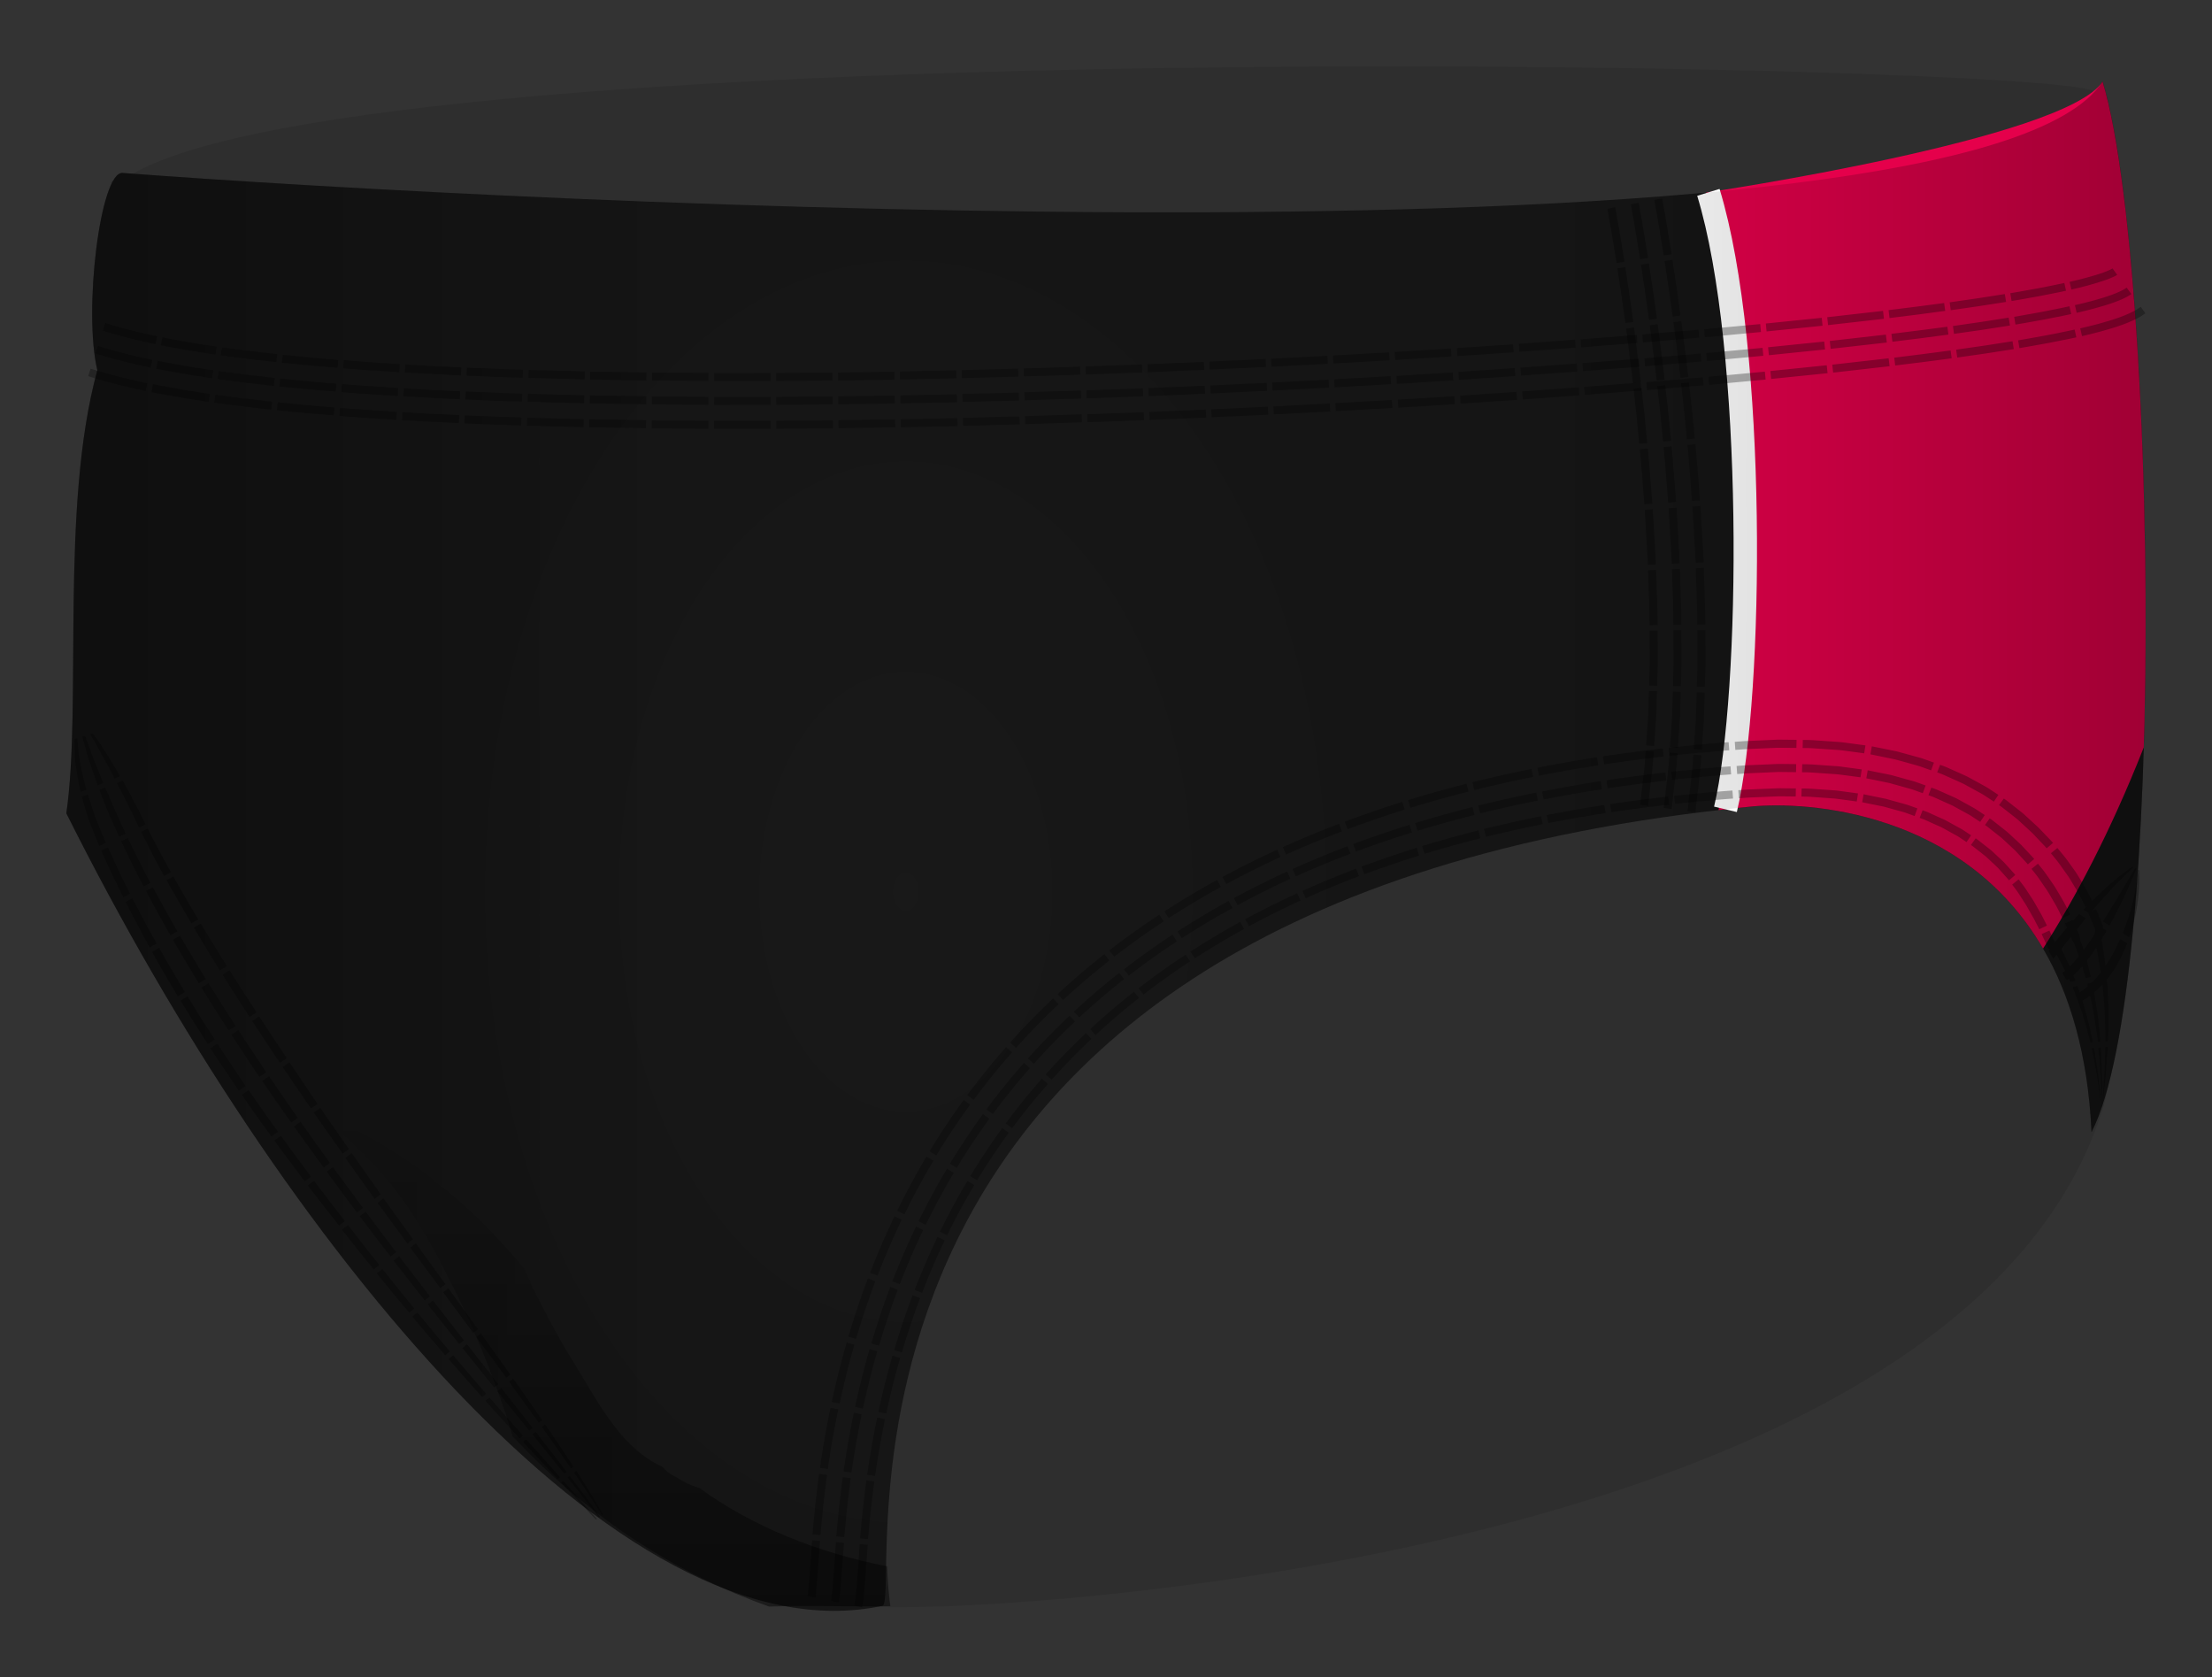
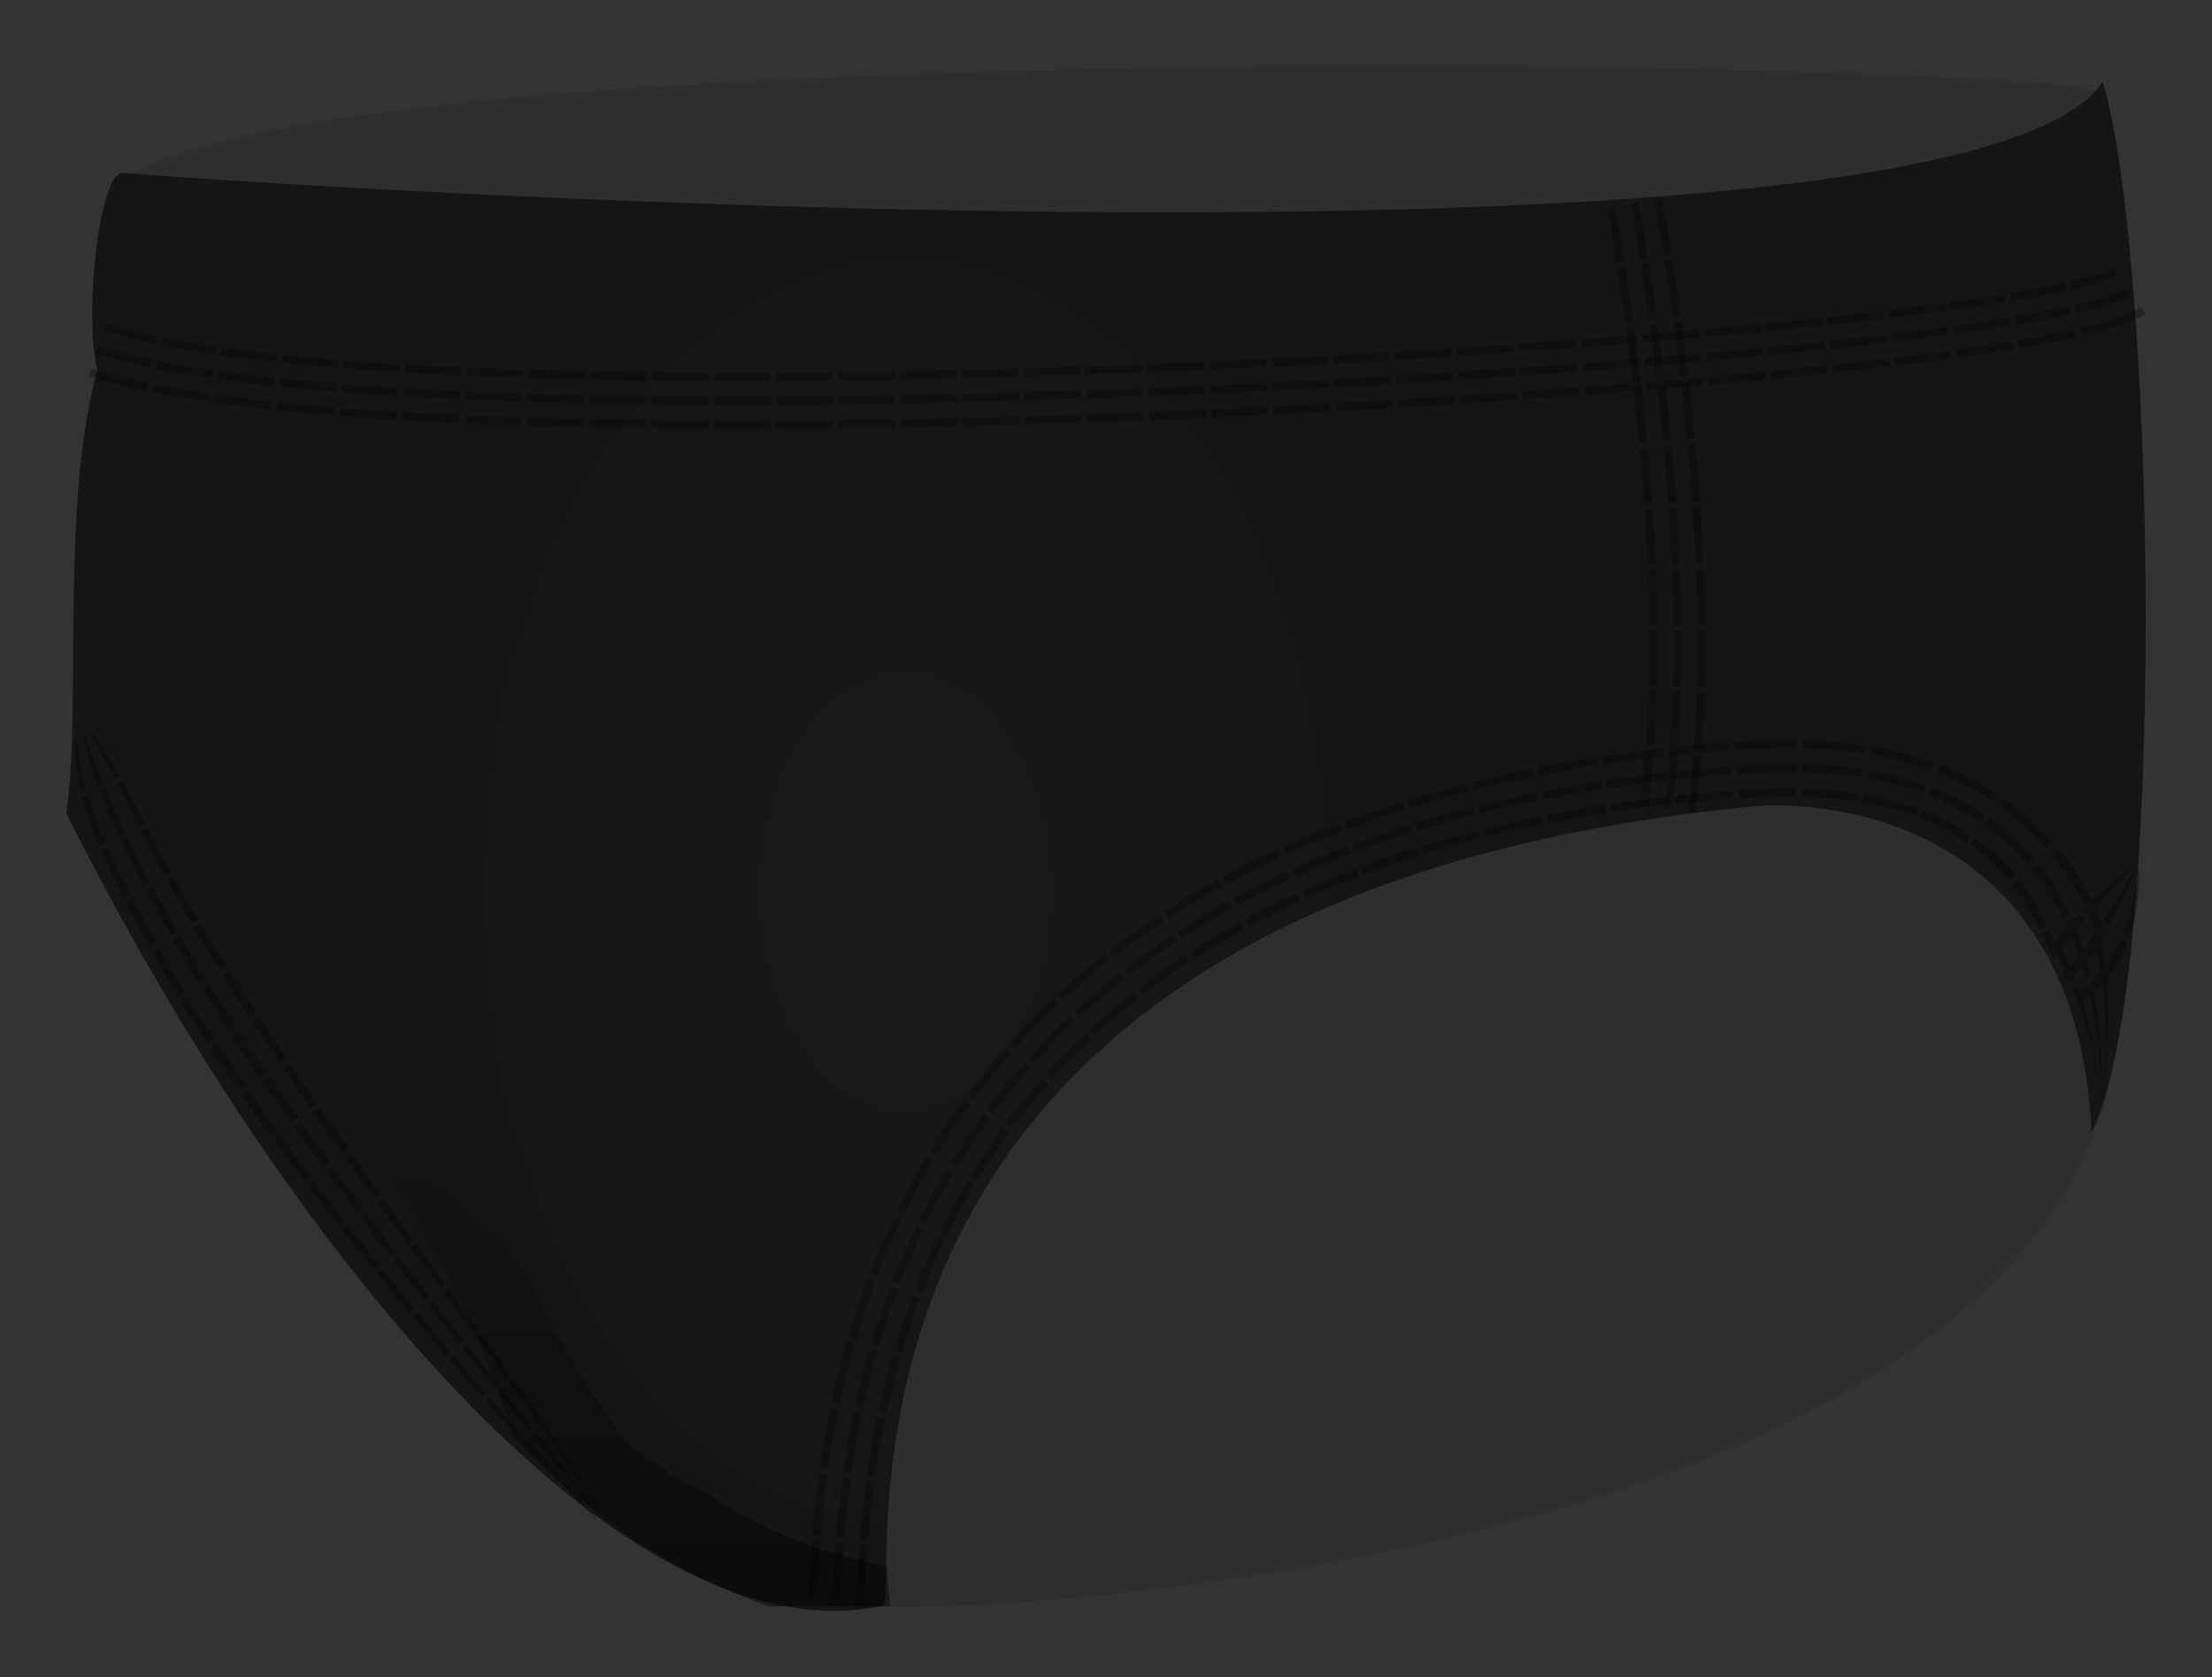
<svg xmlns="http://www.w3.org/2000/svg" width="472.62" height="358.299" viewBox="0 0 472.62 358.299">
  <rect x="0" y="0" width="472.62" height="358.299" fill="#333333" stroke="none" />
  <path fill="#010202" d="M449.044 25.49c.13-.084.776-2.41.906-2.494-.758-1.546-2.142-3.187-2.758-3.546-10.298-6-379.965-13.638-421.836 19.696 0 0-.94-1.313-1.7-.183L184.98 343.136c20.21 1.982 232.208-7.823 264.033-105.417 7.407-19.63 10.547-174.75.03-212.23z" opacity=".1" />
  <path fill="#151515" d="M449.247 17.427c-27.39 42.22-341.39 25.72-423.054 19.517-4.792-.364-8.417 29.553-5.397 42.14-8.026 29.23-3.26 71.394-6.623 94.655 45.586 91.18 118.35 181.24 174.353 169.31 4.87-1.04-24.336-150.07 185.664-170.74 15.926-1.57 69.667 2.67 72.687 69.55 16.414-31.89 13.65-187.41 2.37-224.44z" />
-   <path fill="#E5004B" d="M449.247 17.427c-8.018 12.358-84.71 23.712-84.71 23.712 15.538 53.84 2.66 131.91 2.66 131.91 2.3-.27 4.63-.52 6.992-.75 11.95-1.18 45.22.92 62.34 30.33 6.7-10.51 14.28-24.61 21.51-42.96 1.66-55.22-2.04-120.06-8.81-142.27z" />
  <g opacity=".5">
    <linearGradient id="a" gradientUnits="userSpaceOnUse" x1="127.539" y1="235.991" x2="127.539" y2="351.835">
      <stop offset="0" stop-opacity="0" />
      <stop offset="1" />
    </linearGradient>
    <path fill="url(#a)" d="M190.238 343.103c-.042-.262-.09-.522-.12-.79-.28-2.567-.507-5.145-.576-7.715-14.627-2.86-28.694-8.416-40.104-16.734-1.78-.49-3.494-1.323-5.084-2.38-.167-.084-.333-.168-.5-.25-.92-.46-1.683-1.11-2.294-1.882-.514-.238-1.022-.49-1.518-.76-7.957-4.348-12.525-13.56-17.136-20.99-4.11-6.626-7.71-13.486-10.914-20.55-1.182-1.452-2.382-2.888-3.635-4.28-6.675-7.423-14.185-14.13-22.532-19.626-6.427-4.232-13.527-8.215-20.987-11.154 1.024.698 2.04 1.406 3.04 2.142 9.682 7.122 17.125 15.417 23.086 25.82 5.854 10.212 10.888 20.99 14.95 32.04 1.293 3.516 2.575 7.16 3.638 10.87 17.248 18.375 36.002 29.667 54.775 36.343 8.637-.336 17.28.112 25.91-.104z" />
  </g>
-   <path fill="none" stroke="#FFF" stroke-width="5" stroke-miterlimit="10" d="M365.018 41.093c10.172 33.22 9.506 107.22 3.648 131.8" />
  <g opacity=".3">
    <path d="M22.5 69.023l-.523 1.62s.672.224 1.707.526c1.028.31 2.42.69 3.83 1.04 2.818.71 5.7 1.3 5.7 1.3l.345-1.67s-2.86-.59-5.63-1.29c-1.39-.35-2.76-.73-3.77-1.03-1.02-.3-1.67-.52-1.67-.52zm-2.09 6.475s.723.242 1.818.563c1.093.33 2.56.74 4.032 1.11 2.945.75 5.915 1.36 5.915 1.36l.345-1.66s-2.94-.6-5.842-1.34c-1.452-.36-2.894-.76-3.965-1.08-1.076-.31-1.782-.55-1.782-.55l-.52 1.62zm-1.568 4.855s.775.26 1.932.598c1.16.35 2.698.78 4.234 1.16 3.072.78 6.13 1.41 6.13 1.41l.347-1.66s-3.03-.62-6.06-1.38c-1.514-.38-3.03-.8-4.166-1.14-1.14-.33-1.9-.58-1.9-.58l-.52 1.62zm15.856-8.263l-.334 1.667s2.888.574 5.806 1.067c2.917.497 5.86.915 5.86.915l.245-1.69s-2.926-.42-5.82-.91c-2.898-.49-5.757-1.06-5.757-1.06zm-1.334 6.67s2.972.59 5.957 1.096c2.99.508 5.98.934 5.98.934l.25-1.684s-2.97-.423-5.94-.927c-2.96-.51-5.9-1.09-5.9-1.09l-.33 1.66zm-1 5.004s3.056.607 6.107 1.123c3.06.52 6.1.952 6.1.952l.25-1.69s-3.03-.43-6.06-.95c-3.03-.51-6.06-1.12-6.06-1.12l-.33 1.66zm15.08-9.54l-.236 1.685s2.944.41 5.903.77l5.93.67.18-1.69-5.9-.68c-2.94-.36-5.87-.77-5.87-.77zm-.947 6.736s2.995.423 5.996.788l6.005.686.18-1.69-5.978-.684c-2.987-.362-5.965-.782-5.965-.782l-.238 1.683zm-.71 5.053s3.045.43 6.087.8l6.082.693.18-1.69-6.056-.693c-3.028-.367-6.057-.794-6.057-.794l-.237 1.68zm14.616-10.22l-.176 1.69 5.95.583 5.963.51.136-1.695-5.945-.5-5.92-.58zM59.7 82.56l6.013.587 6.02.515.135-1.695-6-.513-5.992-.585-.177 1.69zm-.53 5.075l6.08.594 6.073.52.136-1.7-6.06-.52-6.06-.59-.18 1.69zm14.297-10.66l-.133 1.697 5.976.44 5.984.385.103-1.698-5.97-.39-5.96-.44zm-.53 6.783l6.022.443 6.02.39.1-1.7-6.01-.38-6.01-.44-.14 1.7zm-.4 5.086l6.07.447 6.07.4.102-1.7-6.06-.39-6.06-.44-.14 1.7zM86.59 77.872l-.1 1.698 5.992.33 5.996.29.076-1.7-5.984-.29-5.98-.328zm-.4 6.79l6.028.333 6.03.292.076-1.7-6.02-.29-6.015-.332-.1 1.698zm-.3 5.094l6.066.333 6.064.29.076-1.7-6.053-.29-6.054-.34-.1 1.7zm13.86-11.214l-.073 1.7 6 .244 6.005.207.054-1.7-5.995-.207-5.99-.244zm-.295 6.796l6.03.247 6.034.208.05-1.7-6.03-.208-6.02-.246-.08 1.69zm-.223 5.098l6.063.247 6.06.21.056-1.7-6.05-.21-6.05-.246-.07 1.7zm13.704-11.406l-.052 1.7 12.016.313.037-1.7m-12.21 6.487l12.065.314.037-1.7-12.06-.313m-.21 6.8l12.12.32.03-1.7-12.1-.31m13.51-9.86l-.04 1.7 12.02.19.02-1.7M126 86.17l12.068.19.02-1.7-12.054-.19m-.138 6.8l12.112.193.02-1.7-12.097-.192m13.42-9.99l-.02 1.7 12.03.09.01-1.7m-12.09 6.72l12.07.09.01-1.7-12.05-.08m-.07 6.81l12.11.09.01-1.7-12.09-.09M152.6 79.7l-.003 1.7 12.036-.005-.01-1.7m-12.04 6.81l12.07-.01-.01-1.7-12.055.01m-.02 6.8l12.104-.01-.01-1.7-12.09.01m13.25-10.22l.01 1.7 12.036-.093-.02-1.7m-11.998 6.89l12.07-.09-.02-1.7-12.057.094m.03 6.808l12.1-.094-.02-1.7-12.087.092m13.18-10.31l.02 1.704 12.04-.174-.03-1.7m-11.96 6.96l12.066-.174-.03-1.7-12.058.17m.08 6.8l12.1-.18-.03-1.7-12.08.174m13.11-10.397l.03 1.7 12.04-.245-.037-1.7m-11.91 7.05l12.07-.245-.04-1.7-12.053.25m.12 6.8l12.09-.25-.04-1.7-12.08.245m13.04-10.5l.04 1.7 12.034-.312-.05-1.7m-11.868 7.117l12.06-.315-.05-1.7-12.055.315m.16 6.8l12.09-.316-.05-1.7-12.08.31m12.996-10.55l.05 1.69 12.04-.38-.06-1.7m-11.83 7.18l12.06-.38-.06-1.7-12.06.37m.19 6.8l12.09-.38-.06-1.7-12.07.38m12.94-10.61L232 80l12.036-.44-.06-1.7m-11.8 7.237l12.06-.44-.066-1.7-12.05.44m.23 6.8l12.088-.44-.07-1.7-12.074.44m12.88-10.684l.064 1.7 12.034-.5-.073-1.7m-11.76 7.297l12.05-.5-.08-1.7-12.05.5m.27 6.794l12.08-.502-.08-1.7-12.07.503m12.82-10.75l.07 1.694 12.03-.56-.08-1.7m-11.72 7.36l12.05-.56-.08-1.7-12.05.56m.3 6.79l12.07-.55-.09-1.7-12.07.56m12.77-10.81l.08 1.7 12.03-.62-.09-1.7m-11.69 7.41l12.05-.62-.09-1.7-12.05.62m.34 6.79l12.07-.62-.09-1.7-12.06.62m12.72-10.87l.09 1.7 12.02-.68-.1-1.7m-11.65 7.48l12.05-.69-.1-1.7-12.04.68m.36 6.79l12.07-.68-.1-1.7-12.07.68M298 75.19l.1 1.7 12.02-.74-.104-1.7M298.47 82l12.043-.743-.11-1.698-12.037.74m.402 6.79l12.07-.75-.11-1.7-12.06.74m12.608-11.01l.11 1.7 12.015-.81-.12-1.7m-11.56 7.59l12.04-.81-.11-1.7-12.03.81m.44 6.78l12.07-.81-.11-1.7-12.05.81m12.55-11.08l.12 1.69 12.01-.87-.13-1.7m-11.53 7.65l12.03-.85-.12-1.7-12.02.87m.48 6.79l12.07-.88-.13-1.7-12.05.87m12.47-11.12l.13 1.692 12-.94-.13-1.697m-11.47 7.73l12.03-.95-.14-1.7-12.03.94m.51 6.78l12.06-.95-.14-1.693-12.05.95m12.42-11.21l.14 1.7 12-1.02-.15-1.69m-11.42 7.8l12.03-1.027-.15-1.69-12.01 1.03m.56 6.78l12.057-1.03-.15-1.69-12.043 1.03m12.347-11.3l.15 1.7 11.98-1.12-.16-1.693m-11.36 7.89l12.02-1.118-.16-1.69-12.006 1.12m.606 6.77l12.054-1.12-.165-1.69-12.05 1.12m12.26-11.4l.16 1.69 11.96-1.22-.18-1.69m-11.29 7.99l12-1.23-.18-1.69-11.99 1.22m.66 6.77l12.05-1.23-.18-1.69-12.04 1.23m12.143-11.5l.186 1.69 11.94-1.35-.2-1.69m-11.19 8.11l11.995-1.35-.2-1.69-11.98 1.36m.72 6.76l12.05-1.368-.2-1.69-12.04 1.36m12.03-11.65l.2 1.69 5.96-.74 5.94-.79-.23-1.68-5.93.78-5.94.74zm.81 6.753l5.99-.74 5.99-.79-.23-1.68-5.97.78-5.98.74.21 1.69zm.61 5.07l6.03-.74 6.03-.79-.23-1.68-6.02.79-6.015.75.2 1.69zm11.634-13.5l.23 1.69 5.924-.85 5.9-.92-.27-1.68-5.88.92-5.91.85zm.93 6.74l5.98-.85 5.97-.93-.276-1.68-5.947.93-5.96.86.23 1.69zm.7 5.06l6.03-.86 6.04-.94-.274-1.68-6.02.94-6.02.86.23 1.69zm11.32-13.75l.28 1.68s2.94-.48 5.854-1.03c2.91-.54 5.773-1.17 5.773-1.17l-.36-1.66s-2.83.63-5.72 1.16c-2.89.54-5.81 1.03-5.81 1.03zm1.12 6.71s2.98-.49 5.956-1.05c2.98-.55 5.94-1.2 5.94-1.2l-.37-1.66s-2.93.65-5.89 1.2c-2.957.55-5.926 1.05-5.926 1.05l.28 1.674zm.84 5.03s3.02-.5 6.06-1.07c3.03-.56 6.093-1.23 6.093-1.23l-.363-1.66s-3.03.67-6.043 1.23c-3.02.57-6.03 1.07-6.03 1.07l.28 1.68zm10.71-14.17l.38 1.66 1.76-.42c1.06-.25 2.44-.62 3.77-1.03 1.33-.4 2.59-.86 3.35-1.21l.48-.23.29-.16.15-.096-1.008-1.37c-.01.01.03-.016-.03.02l-.19.11c-.113.06-.25.13-.39.2-.653.31-1.846.75-3.13 1.13-1.287.39-2.644.75-3.685 1l-1.74.41zm1.52 6.63s2.96-.65 5.89-1.54c1.47-.44 2.92-.96 4-1.46 1.08-.48 1.79-1.01 1.79-1.01l-1.01-1.37s-.5.4-1.49.84c-.97.46-2.36.96-3.78 1.39-2.84.87-5.78 1.51-5.78 1.51l.38 1.66zm1.14 4.98l1.92-.46c1.16-.28 2.72-.69 4.314-1.18 1.6-.484 3.25-1.07 4.65-1.713.366-.18.68-.32.99-.49l.84-.48c.227-.13.47-.31.607-.4l.22-.156-1-1.372-.19.13c-.114.08-.32.23-.523.35l-.75.43-.91.45c-1.29.6-2.88 1.16-4.43 1.63-1.55.47-3.08.88-4.223 1.15l-1.9.45.38 1.65zM127.3 324.61l.217-.16-3.568-4.05-3.59-4.03-.46.36 7.4 7.88zm.87-.638s-1.562-2.206-3.178-4.37l-3.25-4.315-.46.36 3.362 4.22 2.283 2.925 1.024 1.34.22-.16zm.65-.477s-1.345-2.38-2.785-4.69c-.71-1.166-1.448-2.304-1.99-3.17l-.92-1.43-.46.36s1.53 2.24 3.023 4.505c1.5 2.263 2.916 4.584 2.916 4.584l.217-.16zm-9.664-7.552l.483-.378-7.19-8.067-.68.537m9.3 6.395l-6.61-8.543-.68.537 6.8 8.384m1.93-1.514l-3-4.53-3.05-4.488-.68.537 3.13 4.413 3.09 4.446.48-.378zm-11.49-6.054l.69-.55-7.13-8.128-.85.675 3.62 4.014 3.65 3.99zm2.76-2.204l-6.66-8.5-.85.674 6.81 8.377m2.76-2.204l-3.08-4.45-3.11-4.425-.85.675 6.34 8.75.69-.55zM103 298.43l.86-.686-3.53-4.097c-1.75-2.06-3.502-4.117-3.502-4.117l-.99.783 3.57 4.072L103 298.43zm3.45-2.745l-6.656-8.5-.99.78 6.78 8.407m3.445-2.747l-6.27-8.79-.99.783 6.4 8.694m-13.05-4.816l1-.79-3.47-4.146-3.45-4.168-1.11.86 3.49 4.137 3.53 4.1zm4-3.163l-6.62-8.524-1.1.86 6.72 8.45m4-3.17l-6.32-8.74-1.1.86 6.41 8.66M87.4 280.4l1.11-.87-3.414-4.2-3.39-4.23-1.19.92 3.427 4.2 3.46 4.17zm4.448-3.47l-6.57-8.56-1.19.91 6.65 8.51m4.443-3.47l-6.33-8.71-1.19.917 6.41 8.653m-14.24-4.02l1.2-.913-3.36-4.25-3.33-4.277-1.27.95 3.37 4.26 3.4 4.23zm4.8-3.67l-3.26-4.3-3.23-4.32-1.26.95 3.27 4.31 3.29 4.28 1.2-.92zm3.6-2.75l-6.28-8.72-1.26.95 6.35 8.687m-14.63-3.83l1.28-.96-3.3-4.3c-1.66-2.147-3.28-4.32-3.28-4.32l-1.34.98s1.63 2.17 3.31 4.31l3.34 4.282zm5.1-3.82l-3.2-4.34-3.18-4.357-1.34.98 3.21 4.35 3.27 4.35 1.27-.957zm3.83-2.868l-3.1-4.38-3.09-4.39-1.34.98 3.12 4.38 3.13 4.36 1.28-.96zm-16.23-2.78l1.35-.99-1.02-1.36-2.22-2.99-3.21-4.37-1.4.99 3.24 4.37c.81 1.1 1.63 2.18 2.25 2.99l1.02 1.35zm5.39-3.93l-3.15-4.38-3.13-4.39-1.4.99 3.16 4.38c1.57 2.2 3.18 4.37 3.18 4.37l1.35-.98zm4.04-2.95l-6.11-8.81-1.4.99 3.08 4.4 3.09 4.39 1.35-.99zm-16.56-2.7l1.41-1-3.16-4.42c-1.57-2.22-3.11-4.46-3.11-4.46l-1.45.99s1.55 2.24 3.13 4.46l3.18 4.42zm5.64-3.98l-3.08-4.42-3.05-4.45-1.46.99s1.52 2.23 3.07 4.45l3.11 4.42 1.41-1zm4.23-2.99l-3.02-4.43-2.98-4.44-1.45 1 3.01 4.44 3.04 4.42 1.41-1zm-16.8-2.8l1.46-.99-.97-1.4c-.56-.85-1.32-1.98-2.08-3.11l-2.08-3.11-.93-1.43-1.48.97.93 1.43c.57.85 1.33 1.99 2.09 3.12l2.1 3.11.97 1.4zm5.84-3.97l-.95-1.39c-.56-.85-1.31-1.97-2.05-3.09l-2.05-3.09-.92-1.41-1.484.97.92 1.41 2.06 3.1 2.06 3.09.957 1.4 1.46-.99zm4.38-2.98l-.93-1.39-2.03-3.07-2.02-3.06-.91-1.4-1.49.97.91 1.4 2.04 3.07 2.037 3.07.94 1.38 1.46-.99zm-16.89-3.03l1.49-.97s-1.48-2.28-2.94-4.58l-2.87-4.64-1.49.92 2.87 4.65c1.46 2.31 2.95 4.6 2.95 4.6zm5.958-3.87l-2.92-4.53-2.86-4.57-1.5.93 2.865 4.59 2.93 4.55 1.49-.97zm4.47-2.9l-2.9-4.47-2.86-4.5-1.497.92 2.86 4.52 2.91 4.49 1.486-.97zM38 212.84l1.493-.92-2.783-4.7c-.7-1.17-1.38-2.36-1.88-3.25l-.836-1.49-1.49.86.83 1.5c.49.9 1.17 2.09 1.87 3.27l2.78 4.72zm5.98-3.69l-2.79-4.61c-.706-1.15-1.394-2.31-1.894-3.18l-.847-1.46-1.49.86.84 1.46c.5.88 1.19 2.05 1.89 3.2l2.79 4.63 1.5-.92zm4.49-2.77l-2.8-4.52c-.71-1.13-1.4-2.26-1.907-3.12l-.85-1.43-1.482.86.85 1.44c.51.87 1.2 2.01 1.9 3.14l2.8 4.55 1.5-.92zm-16.5-4l1.484-.85s-1.355-2.37-2.62-4.8l-1.77-3.32c-.48-.91-.77-1.53-.77-1.53l-1.45.77s.3.63.77 1.54c.48.92 1.12 2.13 1.76 3.35.65 1.22 1.27 2.45 1.78 3.34l.84 1.5zm5.94-3.4s-1.37-2.32-2.657-4.69l-1.793-3.24c-.49-.89-.8-1.49-.8-1.49l-1.46.772s.3.6.784 1.49l1.79 3.26c1.28 2.38 2.65 4.72 2.65 4.72l1.49-.85zm4.453-2.56s-1.39-2.27-2.692-4.57l-1.82-3.16c-.49-.86-.8-1.447-.8-1.447l-1.45.775s.31.58.8 1.45l1.82 3.18c1.3 2.32 2.68 4.6 2.68 4.6l1.49-.86zm-16.03-4.72l1.457-.768-.766-1.53c-.45-.926-1.09-2.134-1.66-3.38l-2.31-4.978-1.42.67 2.3 5.02c.57 1.26 1.21 2.48 1.66 3.41l.76 1.54zm5.82-3.06l-.78-1.49c-.46-.9-1.114-2.077-1.7-3.288l-2.38-4.828-1.415.67 2.357 4.87c.58 1.22 1.23 2.41 1.68 3.31l.77 1.5 1.45-.77zm4.368-2.297l-.79-1.447c-.47-.87-1.14-2.02-1.74-3.19l-2.44-4.68-1.42.67 2.42 4.73c.59 1.18 1.26 2.34 1.72 3.22l.79 1.46 1.45-.77zM21.19 180.7l1.42-.66s-1.11-2.52-2.11-5.08c-.25-.64-.46-1.3-.67-1.91l-.56-1.676-.52-1.645-1.24.5.48 1.68.52 1.71c.2.62.4 1.29.64 1.94.96 2.6 2.07 5.14 2.07 5.14zm5.66-2.64l-2.25-4.885c-.28-.61-.53-1.234-.78-1.812l-.68-1.583-.67-1.54-1.24.5.62 1.58.64 1.62c.24.59.48 1.23.75 1.85l2.2 4.95 1.42-.66zm4.24-1.976s-1.11-2.377-2.38-4.696l-.89-1.71-.8-1.48-.81-1.44-1.24.5.77 1.48.77 1.52c.28.56.56 1.16.86 1.75 1.22 2.36 2.34 4.76 2.34 4.76l1.42-.66zM17.2 169.15l1.21-.474s-.71-2.684-1.25-5.403c-.15-.67-.23-1.37-.32-2.02-.08-.65-.16-1.25-.2-1.78-.1-1.04-.15-1.74-.15-1.74l-.55.17s-.01.18-.01.5l.02 1.3c0 .54.05 1.17.08 1.84.05.67.09 1.39.2 2.08.38 2.8.99 5.55.99 5.55zm4.83-1.894l-2-4.99c-.26-.62-.48-1.255-.69-1.85l-.59-1.62-.59-1.58-.55.17.45 1.637.47 1.68c.18.61.35 1.27.58 1.91.85 2.57 1.75 5.13 1.75 5.13l1.2-.47zm3.62-1.42s-1.26-2.31-2.75-4.58c-.74-1.133-1.43-2.29-2.05-3.13l-.73-1.03c-.18-.247-.29-.386-.29-.386l-.55.16s.37.58.88 1.47c.27.44.55.96.85 1.51.3.55.61 1.15.95 1.73 1.34 2.34 2.51 4.72 2.51 4.72l1.21-.48zm423.26 70.61h.04s-.22-3.17-.61-6.314c-.19-1.57-.41-3.13-.61-4.3-.18-1.16-.33-1.94-.33-1.94l-.49.04s.19.77.41 1.93c.25 1.16.53 2.72.78 4.28.51 3.13.83 6.31.83 6.31zm.15 0s.08-3.167.03-6.337c-.03-1.59-.07-3.17-.13-4.36-.05-1.19-.11-1.98-.11-1.98l-.49.04s.1.78.19 1.96c.11 1.18.21 2.76.3 4.34.17 3.16.19 6.32.19 6.32h.04zm.12 0l.22-1.98c.12-1.195.28-2.79.45-4.38.13-1.6.27-3.207.35-4.417.09-1.21.12-2.02.12-2.02l-.49.04s.01.8-.04 2c-.02 1.2-.1 2.8-.18 4.4-.19 3.19-.45 6.35-.45 6.35h.035zm-2.56-13.74l.54-.05s-.14-.773-.4-1.92c-.24-1.15-.61-2.67-1.02-4.175-.18-.76-.44-1.5-.64-2.19-.21-.69-.39-1.35-.59-1.89-.38-1.1-.63-1.83-.63-1.83l-1.04.24.71 1.78c.22.53.43 1.17.67 1.85.23.68.52 1.41.74 2.15.47 1.48.9 2.98 1.19 4.12.32 1.13.49 1.9.49 1.9zm2.15-.204s-.05-.79-.17-1.97c-.1-1.19-.29-2.76-.5-4.34-.09-.79-.25-1.57-.36-2.31-.12-.73-.22-1.42-.35-2.01l-.39-1.95-1.04.25.478 1.91c.153.57.28 1.25.43 1.97.14.73.33 1.5.45 2.27.28 1.55.53 3.11.674 4.29.18 1.18.25 1.96.25 1.96l.54-.05zm1.61-.15s.05-.81.07-2.03c.045-1.22.037-2.86.017-4.5.01-.82-.04-1.65-.06-2.42-.03-.77-.043-1.5-.102-2.12l-.16-2.08-1.04.25.24 2.04c.08.61.12 1.33.184 2.09.05.77.14 1.58.16 2.39.08 1.63.15 3.24.15 4.46.03 1.21.01 2.02.01 2.02l.53-.05zm-8.03-12.58l1.1-.27-.71-1.78c-.4-1.07-1.09-2.44-1.7-3.82-.172-.33-.35-.67-.52-1-.092-.16-.133-.34-.34-.46-.21-.11-.45-.21-.662-.31-.21-.1-.27-.26-.32-.42l-.18-.45-.375-.81-.76-1.67-1.66.76.75 1.62c.11.25.236.51.367.79l.18.44c.05.15.11.31.378.39.27.08.58.14.85.23.256.09.286.27.39.43l.56.96c.67 1.325 1.418 2.645 1.87 3.687l.79 1.73zm4.38-1.1l-.47-1.94c-.26-1.17-.762-2.69-1.2-4.23l-.392-1.12c-.15-.36-.214-.75-.277-1.13-.08-.37-.24-.7-.35-1.03l-.38-.89-.8-1.84-1.66.76.79 1.79.38.86c.12.31.22.66.4.98.19.31.4.64.52 1.01l.43 1.08c.5 1.49 1.06 2.96 1.37 4.1l.55 1.89 1.09-.27zm3.28-.83l-.23-2.09c-.112-1.26-.43-2.93-.692-4.63l-.27-1.25c-.03-.21-.137-.39-.014-.66.133-.27.32-.56.46-.83.135-.27.07-.46-.007-.64l-.19-.54-.39-.98-.84-2.01-1.66.77.82 1.96.39.95.19.53c.07.18.14.36.06.61-.08.24-.194.5-.27.74-.07.25.024.43.07.63l.304 1.21c.32 1.65.7 3.26.87 4.5l.32 2.04 1.1-.272zm-14.3-9.33l1.65-.79-.83-1.63c-.24-.49-.53-1.06-.89-1.64l-1.06-1.85c-.17-.32-.39-.61-.58-.91l-.57-.87c-.38-.56-.7-1.11-1.03-1.54l-1.1-1.43-1.38 1.118 1.05 1.39c.31.42.62.96.98 1.5.178.28.36.56.55.85.18.29.39.57.55.887l1.017 1.79c.348.56.63 1.107.86 1.585l.81 1.57zm6.6-3.18l-.91-1.79c-.26-.54-.59-1.16-.99-1.8l-1.202-2.03c-.197-.35-.44-.67-.66-1l-.66-.96c-.44-.61-.817-1.21-1.19-1.68l-1.26-1.57-1.38 1.11 1.203 1.53c.36.46.72 1.04 1.14 1.64l.64.93c.21.32.45.63.64.97.4.67.79 1.34 1.16 1.97.39.62.7 1.23.96 1.75l.88 1.74 1.65-.79zm4.95-2.39l-.986-1.96c-.29-.58-.65-1.26-1.094-1.97l-1.35-2.21c-.22-.38-.494-.73-.74-1.09l-.745-1.04c-.493-.67-.923-1.31-1.35-1.82l-1.413-1.7-1.38 1.12 1.36 1.67c.405.5.82 1.13 1.29 1.78l.72 1.01c.24.35.503.69.715 1.06l1.3 2.16c.43.68.78 1.34 1.06 1.917l.964 1.9 1.65-.79zm-18.014-4.89l1.345-1.14s-.1-.15-.31-.38-.52-.57-.88-.97l-1.24-1.37c-.48-.47-1.02-.96-1.55-1.45-.54-.48-1.03-1.02-1.58-1.42l-1.46-1.14c-.43-.34-.78-.62-1.03-.81-.26-.186-.41-.28-.41-.28l-1.01 1.42s.15.09.4.27l.99.78c.41.32.89.7 1.4 1.1.54.38 1 .906 1.52 1.366.51.475 1.03.94 1.49 1.4l1.19 1.33.84.944c.21.22.31.37.31.37zm5.38-4.57s-.12-.16-.36-.41c-.24-.26-.59-.63-1-1.07-.412-.44-.892-.96-1.41-1.51-.54-.53-1.142-1.06-1.73-1.61-.604-.53-1.16-1.13-1.77-1.57l-1.62-1.28-1.15-.9c-.29-.2-.46-.31-.46-.31l-1.008 1.42s.167.1.44.3l1.11.88 1.567 1.23c.59.43 1.12 1.01 1.706 1.52.57.53 1.15 1.05 1.67 1.56l1.35 1.47.96 1.04c.24.25.35.41.35.41l1.35-1.14zm4.04-3.42s-.14-.17-.41-.45c-.27-.28-.66-.68-1.12-1.16l-1.57-1.64c-.6-.57-1.27-1.16-1.92-1.77-.662-.58-1.28-1.23-1.95-1.72l-1.783-1.4-1.264-.99c-.31-.224-.5-.34-.5-.34l-1.03 1.4s.18.11.49.33l1.23.96 1.73 1.36c.65.48 1.24 1.11 1.89 1.676.63.59 1.28 1.16 1.86 1.72l1.51 1.6 1.08 1.133c.26.27.39.44.39.44l1.34-1.14zm-18.49-.18l.97-1.44-1.51-1c-.44-.32-1.03-.59-1.62-.93l-1.874-1.04c-.62-.38-1.322-.62-1.94-.92l-1.71-.78c-.493-.23-.92-.41-1.23-.51l-.474-.17-.63 1.62.46.17c.3.09.71.26 1.19.49l1.66.75c.6.29 1.28.52 1.88.89l1.81 1c.57.33 1.137.59 1.56.9l1.455.97zm3.88-5.77l-1.68-1.11c-.49-.35-1.13-.65-1.78-1.03-.66-.36-1.37-.75-2.07-1.14-.69-.41-1.455-.68-2.13-1.01l-1.88-.84c-.543-.25-1.01-.45-1.34-.55l-.52-.182-.624 1.62.51.186c.328.103.778.29 1.308.54l1.82.82c.66.32 1.4.58 2.07.983l2.008 1.1c.63.36 1.25.65 1.72 1l1.62 1.07.97-1.44zm2.91-4.32l-1.85-1.21c-.54-.39-1.23-.73-1.95-1.14l-2.264-1.24c-.76-.45-1.58-.75-2.32-1.1l-2.04-.92c-.595-.273-1.1-.48-1.46-.6l-.56-.202-.622 1.62.55.2c.36.12.85.32 1.42.59l1.99.89c.72.35 1.52.64 2.26 1.08l2.2 1.206c.7.394 1.37.72 1.9 1.1l1.79 1.18.97-1.44zm-17.884 4.53l.59-1.63-1.73-.62c-.51-.21-1.152-.34-1.82-.54l-2.1-.582-1.07-.3c-.354-.09-.713-.15-1.06-.22-.69-.14-1.33-.27-1.88-.38l-1.83-.38-.3 1.71 1.79.366 1.838.37c.34.07.69.13 1.04.21l1.04.29c.698.19 1.395.39 2.048.57.65.19 1.28.32 1.77.528 1.01.37 1.684.61 1.684.61zm2.367-6.52l-1.89-.68c-.56-.22-1.25-.37-1.97-.58l-2.27-.63-1.15-.32c-.39-.09-.77-.16-1.14-.24l-2.01-.4-1.96-.4-.3 1.71 1.92.39 1.96.4c.36.076.73.14 1.1.23l1.13.314 2.21.62c.7.207 1.37.35 1.92.57l1.83.663.59-1.63zm1.77-4.89l-2.04-.73c-.61-.24-1.35-.4-2.12-.63l-2.44-.67-1.23-.34c-.41-.1-.82-.17-1.21-.25l-2.15-.44-2.09-.42-.3 1.71 2.05.418 2.09.43c.39.08.78.15 1.19.25l1.21.33 2.38.66c.75.227 1.47.38 2.06.62l1.99.713.59-1.63zm-16.5 8.29l.27-1.71-1.87-.25-1.91-.26c-.35-.04-.71-.11-1.08-.13l-1.13-.08-4.16-.29c-.56-.05-1.04-.02-1.38-.04h-.52l-.05 1.726.52.005c.32.017.8-.012 1.35.04l4.08.29 1.11.08c.36.02.71.09 1.06.13l1.87.25 1.82.25zm1.08-6.84l-1.98-.263-2.03-.27c-.38-.05-.76-.12-1.15-.14-.4-.03-.79-.06-1.19-.08-1.6-.11-3.19-.23-4.38-.31-.6-.05-1.1-.02-1.45-.04l-.55-.01-.05 1.73h.54c.34.01.84-.02 1.42.04 1.17.08 2.74.19 4.31.3l1.17.08c.38.02.76.09 1.12.13l1.99.26 1.95.26.27-1.71zm.8-5.13l-2.1-.28-2.15-.29c-.4-.04-.8-.12-1.21-.14l-1.25-.09-4.61-.32c-.63-.054-1.15-.026-1.51-.04l-.57-.01-.04 1.73s.2 0 .56.005c.36.01.87-.013 1.49.04l4.53.31 1.22.08c.4.028.8.1 1.19.14l2.11.28 2.05.28.27-1.71zm-14.92 10.92l.03-1.73-1.91-.02-.93-.01c-.33 0-.68-.023-1.03 0l-2.25.096c-1.54.06-3.07.127-4.22.175l-1.95.14.12 1.72 1.94-.14 4.16-.17 2.22-.095c.36-.02.69 0 1.02 0l.91.01 1.88.02zm.11-6.92l-2-.02-.97-.01c-.34 0-.7-.02-1.08 0l-2.34.105c-1.59.06-3.18.13-4.38.18l-1.97.14.12 1.725 1.97-.144 4.33-.19c.78-.03 1.57-.066 2.31-.1.36-.02.72.003 1.06 0l.95.01c1.18.02 1.96.024 1.96.024l.03-1.73zm.08-5.19l-2.08-.02-1.01-.01c-.36 0-.74-.02-1.13 0l-2.43.11-4.55.2-2.01.15.12 1.72s.8-.06 2-.145l4.49-.2 2.4-.1c.38-.02.76 0 1.11 0l1 .01 2.05.02.03-1.73zm-13.58 12.55l-.13-1.722-1.95.148-4.29.37-4.29.42-1.95.21.19 1.71 1.93-.21 4.26-.42 4.27-.366 1.95-.146zm-.53-6.886l-1.98.15c-1.19.104-2.77.24-4.35.38-1.58.155-3.16.31-4.35.43l-1.97.213.19 1.71 1.96-.21 4.32-.43 4.33-.38 1.97-.15-.13-1.72zm-.4-5.164l-2.01.15-4.41.39-4.41.44-2 .22.19 1.71 1.99-.22 4.383-.43 4.39-.38 1.997-.15-.13-1.72zm-12.73 13.33l-.2-1.71-1.94.22-4.27.53-4.26.59-1.93.29.25 1.7 1.92-.28c1.15-.16 2.7-.37 4.24-.58l4.25-.53 1.93-.21zm-.78-6.85l-1.97.22-4.33.55-4.33.6-1.97.3.25 1.7 1.95-.29 4.31-.59c1.56-.2 3.13-.39 4.31-.54l1.96-.22-.19-1.71zm-.59-5.14s-.8.09-2 .23l-4.39.56-4.39.61-2 .3.26 1.7 1.99-.3 4.37-.6 4.38-.55 1.99-.23-.19-1.71zm-12.21 13.79l-.26-1.7-1.93.3c-1.15.2-2.69.45-4.23.71l-4.23.77-1.91.38.33 1.69 1.9-.37 4.2-.76 4.21-.7 1.92-.29zm-1.05-6.8l-1.96.31-4.31.73c-1.57.29-3.13.57-4.3.79l-1.95.39.34 1.687 1.94-.38 4.27-.78c1.56-.26 3.12-.52 4.28-.72 1.17-.18 1.95-.31 1.95-.31l-.26-1.7zm-.79-5.1l-2 .31-4.37.74c-1.59.3-3.17.59-4.36.8l-1.98.39.33 1.69 1.97-.39 4.35-.79 4.35-.73 1.98-.3-.26-1.7zm-11.61 14.27l-.34-1.68-1.91.39c-1.15.25-2.68.55-4.2.91-3.047.67-6.07 1.42-6.07 1.42l.413 1.67s3-.75 6.03-1.41c1.51-.35 3.03-.65 4.17-.89l1.9-.39zm-1.36-6.73l-1.946.4c-1.16.25-2.72.56-4.27.92-3.1.69-6.18 1.46-6.18 1.46l.41 1.66s3.07-.77 6.15-1.44c1.54-.36 3.09-.66 4.25-.91l1.93-.39-.34-1.68zm-1.017-5.05l-1.98.41c-1.18.26-2.77.57-4.34.94-3.155.7-6.3 1.49-6.3 1.49l.41 1.67s3.12-.79 6.26-1.48c1.57-.37 3.146-.68 4.32-.93 1.18-.25 1.97-.41 1.97-.41l-.34-1.68zm-10.93 14.79l-.42-1.66s-3.024.76-6.02 1.6c-1.5.41-2.99.86-4.114 1.18l-1.86.57.5 1.64 1.85-.56c1.12-.32 2.597-.77 4.09-1.17 2.98-.83 5.98-1.58 5.98-1.58zm-1.68-6.65s-3.08.78-6.14 1.64c-1.534.42-3.055.88-4.2 1.21l-1.9.58.502 1.64 1.884-.57c1.14-.32 2.65-.78 4.17-1.2 3.04-.85 6.11-1.62 6.11-1.62l-.42-1.66zm-1.26-4.98s-3.14.79-6.26 1.67c-1.564.43-3.116.9-4.285 1.24l-1.94.59.5 1.64 1.93-.59c1.16-.33 2.7-.8 4.25-1.23 3.1-.87 6.22-1.65 6.22-1.65l-.42-1.66zm-10.15 15.31l-.51-1.63s-.75.22-1.858.59c-1.11.36-2.59.83-4.06 1.35-2.95 1-5.86 2.09-5.86 2.09l.6 1.61s2.89-1.08 5.81-2.06c1.46-.51 2.93-.973 4.03-1.332 1.1-.364 1.84-.582 1.84-.582zm-2.04-6.53s-.766.23-1.898.6-2.65.85-4.15 1.38c-3.01 1.01-5.99 2.13-5.99 2.13l.6 1.6s2.96-1.11 5.95-2.12c1.486-.52 2.99-1 4.116-1.36 1.13-.37 1.88-.6 1.88-.6l-.51-1.63zm-1.535-4.9s-.78.24-1.94.62-2.71.87-4.24 1.41c-3.08 1.05-6.12 2.19-6.12 2.19l.59 1.6s3.02-1.13 6.08-2.17c1.53-.53 3.06-1.02 4.21-1.4 1.15-.38 1.92-.61 1.92-.61l-.51-1.63zm-9.26 15.86l-.61-1.6-1.82.7c-1.08.44-2.53.99-3.96 1.6-2.87 1.178-5.7 2.458-5.7 2.458l.7 1.556c-.01 0 2.79-1.27 5.64-2.44 1.41-.6 2.85-1.15 3.92-1.58l1.8-.69zm-2.43-6.39l-1.86.71c-1.11.45-2.59 1.02-4.06 1.64-2.94 1.21-5.84 2.52-5.83 2.52l.7 1.56s2.87-1.31 5.79-2.5c1.45-.62 2.93-1.18 4.02-1.63l1.84-.7-.61-1.593zm-1.82-4.79l-1.9.73c-1.13.46-2.65 1.04-4.15 1.68-3.01 1.24-5.98 2.59-5.98 2.59l.7 1.56s2.94-1.33 5.93-2.56c1.48-.63 2.99-1.2 4.12-1.66l1.88-.72-.61-1.6zm-8.24 16.4l-.72-1.55-1.76.81c-1.05.51-2.45 1.16-3.83 1.86-2.78 1.37-5.5 2.85-5.5 2.85l.81 1.5s2.69-1.46 5.44-2.82c1.36-.7 2.76-1.34 3.79-1.84l1.74-.8zm-2.85-6.2l-1.81.83c-1.07.52-2.52 1.188-3.94 1.91-2.86 1.41-5.65 2.93-5.65 2.93l.81 1.5s2.77-1.51 5.59-2.91c1.4-.72 2.83-1.38 3.9-1.894l1.79-.83-.71-1.55zm-2.14-4.66s-.74.34-1.85.858c-1.1.535-2.58 1.218-4.04 1.96-2.93 1.446-5.8 3.01-5.8 3.01l.81 1.5s2.84-1.55 5.74-2.983c1.44-.74 2.91-1.415 4.003-1.945l1.833-.85-.71-1.55zm-7.08 16.92l-.83-1.498s-2.72 1.48-5.37 3.08c-2.66 1.58-5.25 3.26-5.25 3.26l.93 1.43s2.563-1.66 5.195-3.22c2.62-1.58 5.31-3.04 5.31-3.04zm-3.29-5.98s-2.8 1.52-5.52 3.164c-2.74 1.63-5.41 3.36-5.41 3.36l.92 1.43s2.64-1.71 5.35-3.32c2.7-1.62 5.47-3.13 5.47-3.13l-.823-1.49zm-2.47-4.483s-2.87 1.56-5.68 3.25c-2.82 1.67-5.57 3.46-5.57 3.46l.92 1.43s2.72-1.77 5.51-3.43c2.78-1.67 5.626-3.22 5.626-3.22l-.82-1.5zm-5.78 17.39l-.94-1.43s-2.59 1.69-5.09 3.49c-2.53 1.78-4.95 3.68-4.95 3.68l1.04 1.35s2.4-1.88 4.89-3.64c2.48-1.78 5.04-3.45 5.04-3.45zm-3.75-5.7s-2.67 1.74-5.25 3.6c-2.61 1.83-5.11 3.8-5.11 3.8l1.04 1.34s2.48-1.94 5.06-3.76c2.56-1.84 5.19-3.56 5.19-3.56l-.94-1.43zm-2.82-4.27s-2.74 1.79-5.41 3.71c-2.68 1.89-5.27 3.92-5.27 3.92l1.05 1.34s2.56-2 5.22-3.88c2.64-1.9 5.36-3.67 5.36-3.67l-.938-1.43zm-4.34 17.8l-1.056-1.34-1.5 1.2c-.91.71-2.09 1.71-3.26 2.7-1.17 1-2.33 2.02-3.18 2.79-.87.76-1.42 1.3-1.42 1.3l1.16 1.25s.55-.53 1.4-1.29c.84-.77 1.99-1.78 3.142-2.77 1.163-.98 2.33-1.97 3.225-2.67l1.484-1.19zm-4.216-5.36l-1.55 1.24c-.94.74-2.16 1.76-3.37 2.79s-2.41 2.08-3.29 2.89c-.9.79-1.47 1.34-1.47 1.34l1.15 1.24s.57-.55 1.45-1.33c.875-.8 2.055-1.84 3.253-2.86 1.2-1.02 2.4-2.03 3.33-2.77l1.532-1.23-1.05-1.34zm-3.17-4.01l-1.6 1.28c-.967.76-2.22 1.82-3.48 2.89-1.25 1.07-2.48 2.15-3.39 2.98-.92.82-1.517 1.39-1.517 1.39l1.16 1.25s.58-.56 1.49-1.37c.9-.82 2.12-1.9 3.36-2.95 1.24-1.05 2.482-2.1 3.44-2.85l1.59-1.28-1.05-1.34zm-2.78 18.11l-1.16-1.24-1.39 1.33c-.84.8-1.92 1.89-3 2.99-2.16 2.19-4.21 4.49-4.21 4.49l1.267 1.13s2.02-2.27 4.15-4.44c1.07-1.08 2.14-2.16 2.97-2.95l1.37-1.32zm-4.67-4.95l-1.43 1.37c-.87.82-1.99 1.95-3.11 3.09-2.233 2.27-4.35 4.65-4.35 4.65l1.267 1.13s2.09-2.36 4.3-4.6c1.1-1.13 2.21-2.24 3.07-3.06.85-.82 1.42-1.36 1.42-1.36l-1.17-1.24zm-3.5-3.72l-1.48 1.43c-.9.85-2.06 2.02-3.21 3.19-2.31 2.35-4.5 4.82-4.5 4.82l1.26 1.13s2.16-2.44 4.442-4.76c1.14-1.17 2.29-2.32 3.17-3.16l1.47-1.41-1.17-1.24zm-1.13 18.28l-1.278-1.12s-2.048 2.3-3.97 4.7c-.97 1.2-1.92 2.41-2.61 3.33l-1.14 1.53 1.363 1.01 1.15-1.52c.69-.92 1.63-2.11 2.58-3.29 1.91-2.37 3.93-4.65 3.92-4.65zm-5.1-4.49s-2.12 2.38-4.11 4.87c-1.01 1.23-1.99 2.49-2.71 3.44l-1.2 1.59 1.36 1.01 1.18-1.58c.71-.94 1.684-2.18 2.674-3.4 1.97-2.46 4.06-4.81 4.06-4.81l-1.28-1.13zm-3.83-3.37s-2.19 2.46-4.25 5.03c-1.036 1.29-2.053 2.58-2.795 3.57l-1.24 1.65 1.36 1.01 1.227-1.63c.73-.98 1.74-2.26 2.76-3.53 2.04-2.54 4.2-4.98 4.2-4.98l-1.276-1.13zm.56 18.3l-1.375-1s-.46.61-1.13 1.56c-.67.94-1.54 2.21-2.39 3.49-1.718 2.56-3.308 5.2-3.308 5.2l1.45.88s1.577-2.61 3.27-5.14c.843-1.27 1.704-2.52 2.37-3.45.655-.93 1.11-1.54 1.11-1.54zm-5.5-4s-.473.64-1.16 1.62c-.693.97-1.594 2.28-2.476 3.61-1.78 2.65-3.42 5.37-3.42 5.37l1.45.88s1.62-2.7 3.38-5.32c.87-1.32 1.76-2.61 2.45-3.57.67-.97 1.14-1.6 1.14-1.6l-1.38-1zm-4.12-3s-.49.66-1.2 1.67c-.72 1.01-1.65 2.36-2.56 3.73-1.83 2.73-3.53 5.55-3.53 5.55l1.45.88s1.68-2.79 3.49-5.5c.9-1.35 1.82-2.7 2.53-3.69.7-1 1.19-1.658 1.19-1.658l-1.38-1zm2.26 18.17l-1.46-.87s-1.58 2.64-3.04 5.35c-1.47 2.7-2.82 5.48-2.82 5.48l1.53.74s1.333-2.74 2.79-5.42c1.445-2.68 3.01-5.29 3.01-5.29zm-5.84-3.47s-1.63 2.73-3.14 5.54c-1.52 2.8-2.91 5.66-2.91 5.66l1.524.74s1.38-2.84 2.88-5.61c1.49-2.78 3.11-5.48 3.11-5.48l-1.45-.87zm-4.37-2.61s-1.69 2.83-3.24 5.72c-1.57 2.89-3 5.85-3 5.85l1.53.75s1.422-2.93 2.98-5.79c1.54-2.87 3.21-5.66 3.21-5.66l-1.46-.87zm3.9 17.88l-1.533-.73s-1.335 2.78-2.55 5.61c-1.226 2.84-2.333 5.72-2.333 5.72l1.58.61s1.09-2.85 2.3-5.65c1.2-2.8 2.52-5.55 2.52-5.55zm-6.126-2.93s-1.38 2.87-2.64 5.79c-1.27 2.92-2.41 5.9-2.41 5.9l1.58.61s1.13-2.94 2.38-5.84c1.24-2.9 2.6-5.74 2.6-5.74l-1.53-.73zm-4.6-2.2s-1.428 2.96-2.72 5.98c-1.308 3.01-2.48 6.07-2.48 6.07l1.58.61s1.163-3.03 2.455-6.01c1.28-2.99 2.69-5.92 2.69-5.92l-1.53-.73zm5.443 17.48l-1.59-.6s-1.1 2.89-2.07 5.82c-.98 2.93-1.85 5.89-1.85 5.89l1.63.48s.87-2.94 1.84-5.84c.96-2.9 2.05-5.76 2.05-5.76zm-6.35-2.4s-1.13 2.98-2.13 6c-1.01 3.02-1.91 6.07-1.91 6.07l1.63.48s.89-3.02 1.9-6.01c.99-2.99 2.11-5.93 2.11-5.93l-1.59-.6zm-4.78-1.8s-1.17 3.07-2.2 6.18c-1.04 3.1-1.97 6.24-1.97 6.24l1.63.48s.92-3.11 1.95-6.19c1.02-3.08 2.18-6.12 2.18-6.12l-1.59-.6zm6.89 16.97l-1.63-.47s-.86 2.97-1.608 5.97c-.76 3-1.4 6.03-1.4 6.03l1.66.35s.64-3.01 1.384-5.98c.74-2.97 1.59-5.91 1.59-5.91zm-6.53-1.88s-.89 3.05-1.65 6.14c-.78 3.09-1.44 6.2-1.44 6.2l1.66.36s.66-3.08 1.43-6.14c.75-3.06 1.632-6.09 1.632-6.09l-1.636-.47zm-4.89-1.41s-.92 3.14-1.7 6.31c-.8 3.17-1.48 6.37-1.48 6.37l1.66.36s.674-3.16 1.47-6.31c.772-3.14 1.68-6.26 1.68-6.26l-1.63-.47zm8.19 16.38l-1.67-.35s-.64 3.03-1.166 6.09c-.53 3.05-.97 6.12-.97 6.12l1.68.24s.43-3.05.964-6.08c.527-3.03 1.156-6.04 1.156-6.04zm-6.66-1.39s-.65 3.12-1.2 6.25c-.55 3.14-.99 6.29-.99 6.29l1.68.24s.44-3.12.99-6.23c.54-3.11 1.184-6.19 1.184-6.19l-1.67-.35zm-4.99-1.04s-.67 3.19-1.23 6.4c-.57 3.21-1.026 6.43-1.026 6.43l1.683.24s.45-3.2 1.01-6.388c.553-3.18 1.22-6.35 1.22-6.35l-1.66-.34zm9.35 15.75l-1.68-.23s-.42 3.07-.75 6.16c-.34 3.1-.595 6.21-.595 6.21l1.69.14s.25-3.09.59-6.16c.33-3.07.75-6.12.75-6.12zm-6.73-.93s-.43 3.15-.77 6.31c-.35 3.16-.6 6.33-.6 6.33l1.694.14s.26-3.15.61-6.29c.33-3.14.77-6.27.77-6.27l-1.68-.23zm-5.05-.69s-.44 3.22-.79 6.45c-.35 3.23-.62 6.45-.62 6.45l1.7.14s.26-3.2.613-6.41c.34-3.21.79-6.41.79-6.41l-1.687-.24zM185.38 330l-1.69-.136-.456 6.27c-.11 1.58-.22 3.19-.35 4.48-.06.64-.13 1.2-.21 1.66l-.09.54-.04.2 1.67.35c-.01.01.08-.35.15-.83.08-.5.15-1.08.22-1.76.13-1.33.25-2.94.36-4.53l.457-6.26zm-6.773-.54l-.46 6.324c-.11 1.57-.22 3.15-.34 4.31-.11 1.17-.26 1.87-.26 1.87l1.662.35s.18-.85.29-2.05c.13-1.21.24-2.79.35-4.37l.46-6.31-1.7-.14zm-5.088-.41l-.47 6.38c-.11 1.57-.22 3.12-.33 4.15-.05.506-.1.905-.138 1.09l-.04.25 1.66.35.06-.33c.04-.23.095-.66.15-1.19.11-1.08.22-2.64.33-4.21l.46-6.36-1.695-.14z" />
    <path d="M437.787 203.28l.937 1.537s.047-.083.14-.194c.06-.076.136-.17.222-.275.09-.097.212-.25.353-.42.27-.316.63-.765 1.03-1.263l1.31-1.647 2.64-3.312 1.26-1.544-1.46-.89-1.33 1.457c-.78.87-1.78 2.03-2.67 3.13-.42.52-.84 1.05-1.24 1.54l-.5.64-.38.51c-.09.13-.17.25-.24.36-.05.08-.12.21-.11.22-.01.07-.01.14-.01.14zm3.746 6.15l.54-.347c.18-.106.353-.263.573-.43.223-.167.45-.37.69-.594.494-.45 1.016-1 1.545-1.61.53-.61 1.06-1.28 1.57-1.96 1.01-1.37 1.92-2.78 2.58-3.86s1.07-1.81 1.07-1.81l-1.46-.89-1.13 1.71c-.68 1.02-1.61 2.37-2.59 3.67-.98 1.3-2.02 2.53-2.86 3.34-.21.2-.4.39-.58.53-.18.15-.32.29-.45.38l-.4.29.94 1.54zm2.81 4.61s.348-.164.94-.498c.323-.174.572-.35.925-.585.356-.237.687-.49 1.03-.77.713-.572 1.394-1.226 2.05-1.943.343-.364.63-.727.943-1.11.32-.384.59-.767.87-1.16 1.1-1.564 1.94-3.175 2.5-4.403.57-1.22.87-2.06.87-2.06l-1.46-.89s-.34.8-.94 1.98-1.45 2.73-2.52 4.22c-.53.75-1.11 1.49-1.73 2.17-.61.68-1.24 1.3-1.88 1.83-.31.27-.6.5-.91.71-.31.21-.53.38-.81.54-.51.3-.8.45-.8.45l.94 1.54zm.785-19.706l1.403.833 1.32-1.562c.81-.936 1.89-2.194 3.04-3.435.58-.62 1.15-1.243 1.73-1.814.57-.573 1.08-1.122 1.57-1.57.94-.915 1.61-1.505 1.61-1.505l-.21-.1-.53.37c-.35.23-.8.59-1.35 1-.57.41-1.15.91-1.8 1.44-.66.53-1.31 1.1-1.96 1.68-.65.58-1.27 1.16-1.84 1.71-.56.55-1.09 1.06-1.52 1.51l-1.04 1.06-.38.41zm5.614 3.332s1.623-2.93 3.03-5.955c.71-1.51 1.38-3.03 1.863-4.19.485-1.15.783-1.93.783-1.93l-.21-.1-3.398 5.71c-1.702 2.85-3.473 5.64-3.473 5.64l1.405.84zm4.21 2.5s.294-.843.66-2.123c.185-.64.37-1.397.56-2.21.18-.816.353-1.69.488-2.58.137-.89.253-1.784.308-2.646.063-.857.135-1.646.126-2.355.006-.7.02-1.278-.013-1.702l-.03-.656-.21-.103s-.04.91-.23 2.22c-.07.67-.22 1.42-.36 2.23-.14.82-.33 1.67-.54 2.51-.41 1.7-.94 3.34-1.38 4.57-.43 1.23-.77 2.03-.77 2.03l1.41.84z" />
  </g>
  <path d="M355.146 42.41l-1.672.308 1.038 5.93c.482 2.963.966 5.925.966 5.925l1.68-.265-.97-5.942-1.042-5.956zm-6.69 1.23l1.025 5.855.96 5.87 1.68-.264-.96-5.88-1.03-5.88-1.67.31zm-5.018.923l1.012 5.78.948 5.818 1.68-.26-.95-5.83c-.51-2.9-1.017-5.8-1.017-5.8l-1.67.31zm13.902 10.935l-1.68.26.895 5.93.833 5.94 1.685-.23-.835-5.954-.9-5.946zm-6.723 1.045l.89 5.882.826 5.892 1.686-.23-.83-5.908-.9-5.9-1.68.26zm-5.04.784l.88 5.835.82 5.846 1.686-.23-.822-5.86-.88-5.852-1.68.26zm13.663 11.26l-1.686.227.763 5.947c.396 2.98.718 5.96.72 5.96l1.687-.19s-.323-2.99-.72-5.97l-.764-5.96zm-6.742.91s.38 2.95.757 5.9c.393 2.95.713 5.907.713 5.907l1.69-.196s-.322-2.965-.716-5.922c-.38-2.958-.758-5.917-.758-5.917l-1.686.22zm-5.056.68l.75 5.855c.39 2.926.707 5.86.707 5.86l1.68-.196s-.32-2.94-.71-5.875l-.75-5.87-1.69.23zm13.418 11.537l-1.69.193.668 5.96.578 5.972 1.693-.16-.58-5.99-.67-5.98zm-6.758.772l.66 5.912.575 5.92 1.693-.16-.575-5.937-.664-5.92-1.68.2zm-5.07.58l.656 5.863.57 5.87 1.692-.16-.57-5.89-.66-5.88-1.688.19zm13.194 11.81l-1.693.158s.303 2.984.518 5.98l.47 5.984 1.7-.12-.47-6.005c-.21-3.003-.52-5.996-.52-5.996zm-6.774.628s.3 2.96.513 5.926l.466 5.93 1.7-.12-.47-5.95c-.21-2.975-.51-5.943-.51-5.943l-1.69.157zm-5.082.47s.3 2.935.51 5.873c.23 2.938.462 5.875.462 5.875l1.696-.12-.464-5.894c-.21-2.948-.51-5.89-.51-5.89l-1.693.156zm12.94 12.106l-1.695.116.348 6 .237 4.124c.073 1.124.087 1.877.087 1.877l1.7-.075s-.015-.756-.088-1.884l-.24-4.14-.35-6.02zm-6.787.466l.345 5.937.235 4.082c.072 1.113.085 1.856.085 1.856l1.7-.07s-.014-.74-.087-1.86c-.06-1.11-.15-2.6-.23-4.09l-.34-5.96-1.69.12zm-5.09.35l.34 5.875.234 4.04c.072 1.11.085 1.84.085 1.84l1.7-.07s-.014-.73-.086-1.84l-.234-4.05-.34-5.89-1.698.12zm12.592 12.432l-1.7.07.203 6.014c.134 3.004.12 6.02.12 6.02l1.7-.02s.014-3.032-.12-6.047c-.1-3.018-.203-6.037-.203-6.037zm-6.795.282l.198 5.94c.134 2.972.117 5.944.118 5.944l1.7-.02s.016-2.988-.118-5.97l-.2-5.966-1.7.07zm-5.1.21s.1 2.936.197 5.87c.133 2.94.116 5.867.117 5.867l1.7-.02s.016-2.944-.117-5.893c-.1-2.947-.197-5.895-.197-5.895l-1.7.07zm12.224 12.802l-1.7.015s.016 3.013.03 6.027c.032 1.505-.062 3.018-.078 4.15-.03 1.13-.053 1.886-.053 1.886l1.7.045s.02-.76.054-1.897c.015-1.137.11-2.66.078-4.17l-.03-6.056zm-6.802.06l.032 5.944c.03 1.486-.063 2.97-.078 4.083-.03 1.11-.052 1.85-.052 1.85l1.7.04.052-1.87c.016-1.12.11-2.61.078-4.11l-.03-5.97-1.702.01zm-5.102.048l.03 5.86c.033 1.466-.062 2.92-.075 4.017-.03 1.095-.052 1.825-.052 1.825l1.7.045.052-1.835c.015-1.103.108-2.566.077-4.04l-.032-5.888-1.7.015zm11.77 13.23l-1.7-.052-.052 1.887c-.05 1.133-.036 2.64-.156 4.153l-.41 6.046 1.696.127.412-6.08c.12-1.52.107-3.03.157-4.17l.054-1.9zm-6.8-.207l-.05 1.855c-.05 1.113-.035 2.6-.154 4.08l-.402 5.924 1.696.127.405-5.97c.12-1.49.104-2.99.153-4.11.03-1.12.053-1.87.053-1.87l-1.7-.05zm-5.1-.153l-.05 1.824c-.048 1.092-.033 2.56-.15 4.007l-.395 5.8 1.696.13.4-5.84c.12-1.46.11-2.93.15-4.03l.05-1.83-1.69-.05zm11.195 13.74l-1.695-.137s-.165 3.023-.573 6.047l-.707 6.046 1.685.234.713-6.098c.41-3.05.576-6.093.577-6.093zm-6.782-.543s-.16 2.966-.56 5.906l-.69 5.892 1.686.234.69-5.95c.4-2.97.56-5.96.56-5.96l-1.7-.14zm-5.086-.407s-.156 2.91-.547 5.766l-.67 5.736 1.686.234.675-5.788c.4-2.883.56-5.812.56-5.812l-1.69-.135z" fill="#010202" opacity=".3" />
  <linearGradient id="b" gradientUnits="userSpaceOnUse" x1="14.173" y1="180.773" x2="458.447" y2="180.773">
    <stop offset="0" stop-opacity=".3" />
    <stop offset=".3" stop-opacity="0" />
    <stop offset=".7" stop-opacity="0" />
    <stop offset="1" stop-opacity=".3" />
  </linearGradient>
-   <path fill="url(#b)" d="M449.247 17.427c-27.39 42.22-341.39 25.72-423.054 19.517-4.792-.364-8.417 29.553-5.397 42.14-8.026 29.23-3.26 71.394-6.623 94.655 45.586 91.18 118.35 181.24 174.353 169.31 4.87-1.04-24.336-150.07 185.664-170.74 15.926-1.57 69.667 2.67 72.687 69.55 16.414-31.89 13.65-187.41 2.37-224.44z" />
  <g opacity=".05">
    <radialGradient id="c" cx="193.539" cy="190.53" r="166.976" gradientTransform="matrix(1 0 0 1.5 0 -95.3)" gradientUnits="userSpaceOnUse">
      <stop offset="0" stop-color="#FFF" stop-opacity=".3" />
      <stop offset=".624" stop-color="#FFF" stop-opacity="0" />
    </radialGradient>
    <path fill="url(#c)" d="M368.666 172.895c5.857-24.58 6.523-98.58-3.648-131.8-106.556 9.8-280.978.243-338.825-4.15-4.792-.365-8.417 29.552-5.397 42.14-8.026 29.228-3.26 71.393-6.623 94.654 45.586 91.18 118.35 181.24 174.353 169.31 4.827-1.03-23.824-147.48 180.22-170.17l-.08.01z" />
  </g>
</svg>